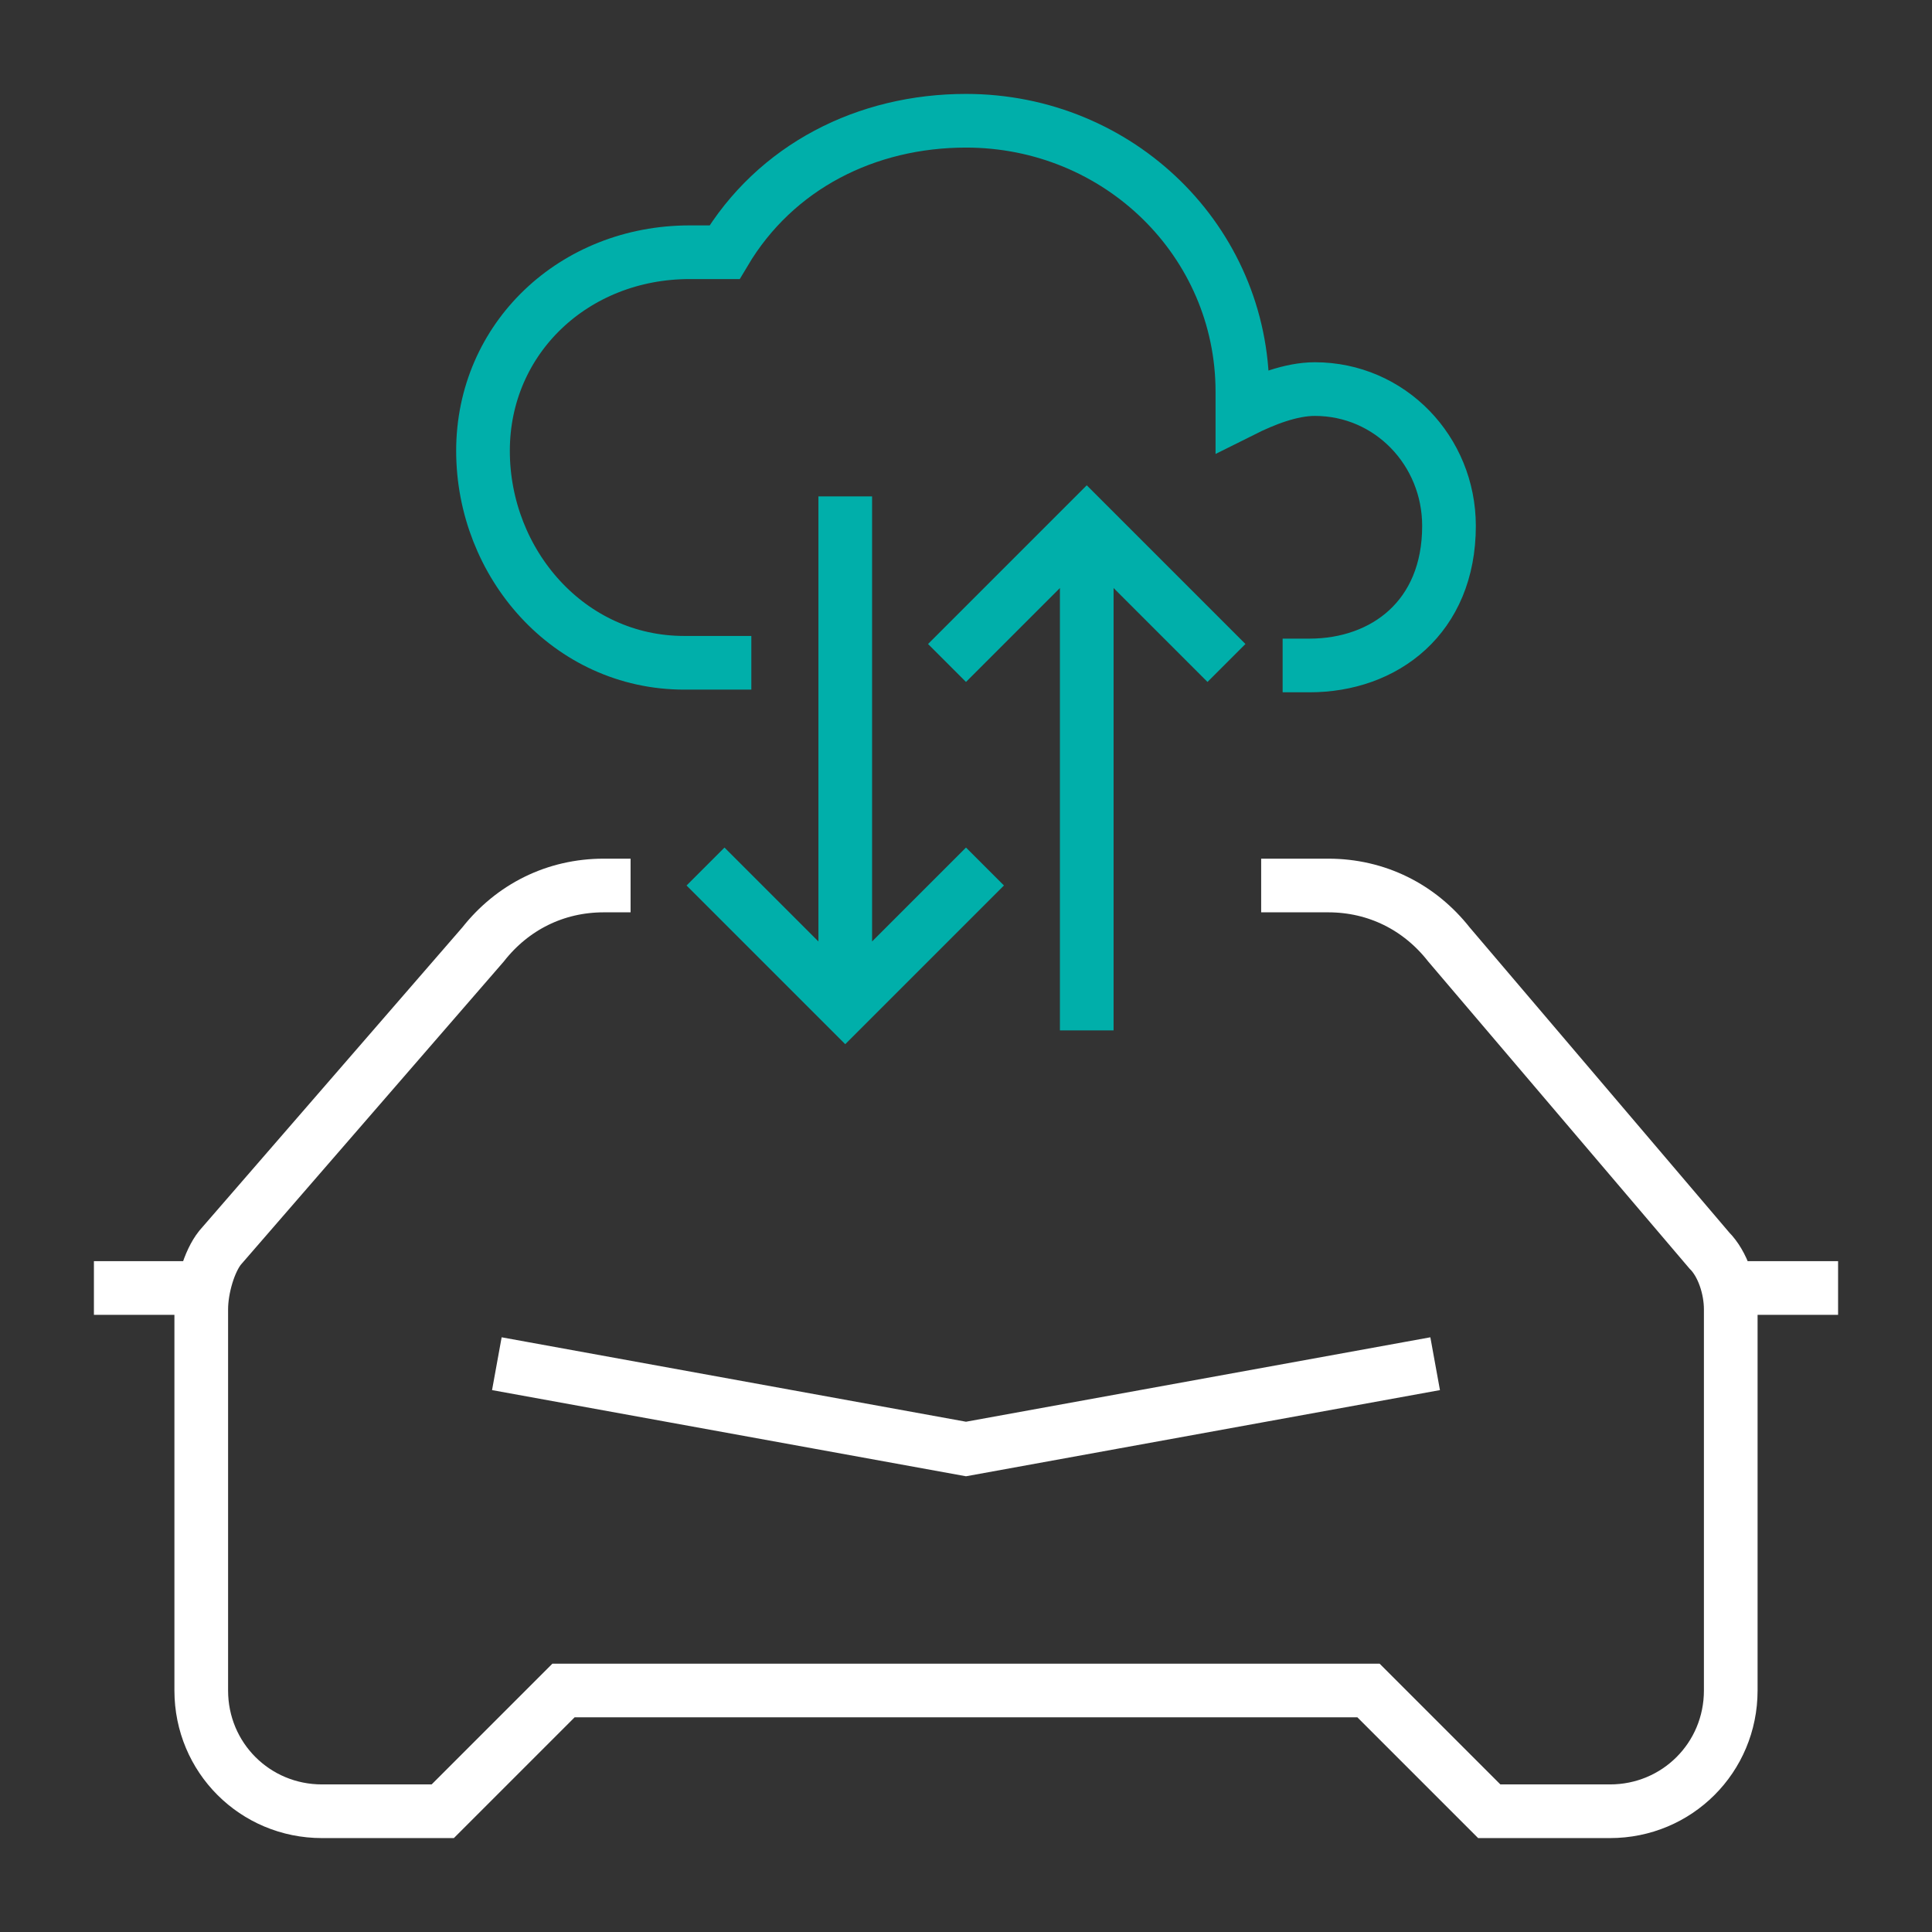
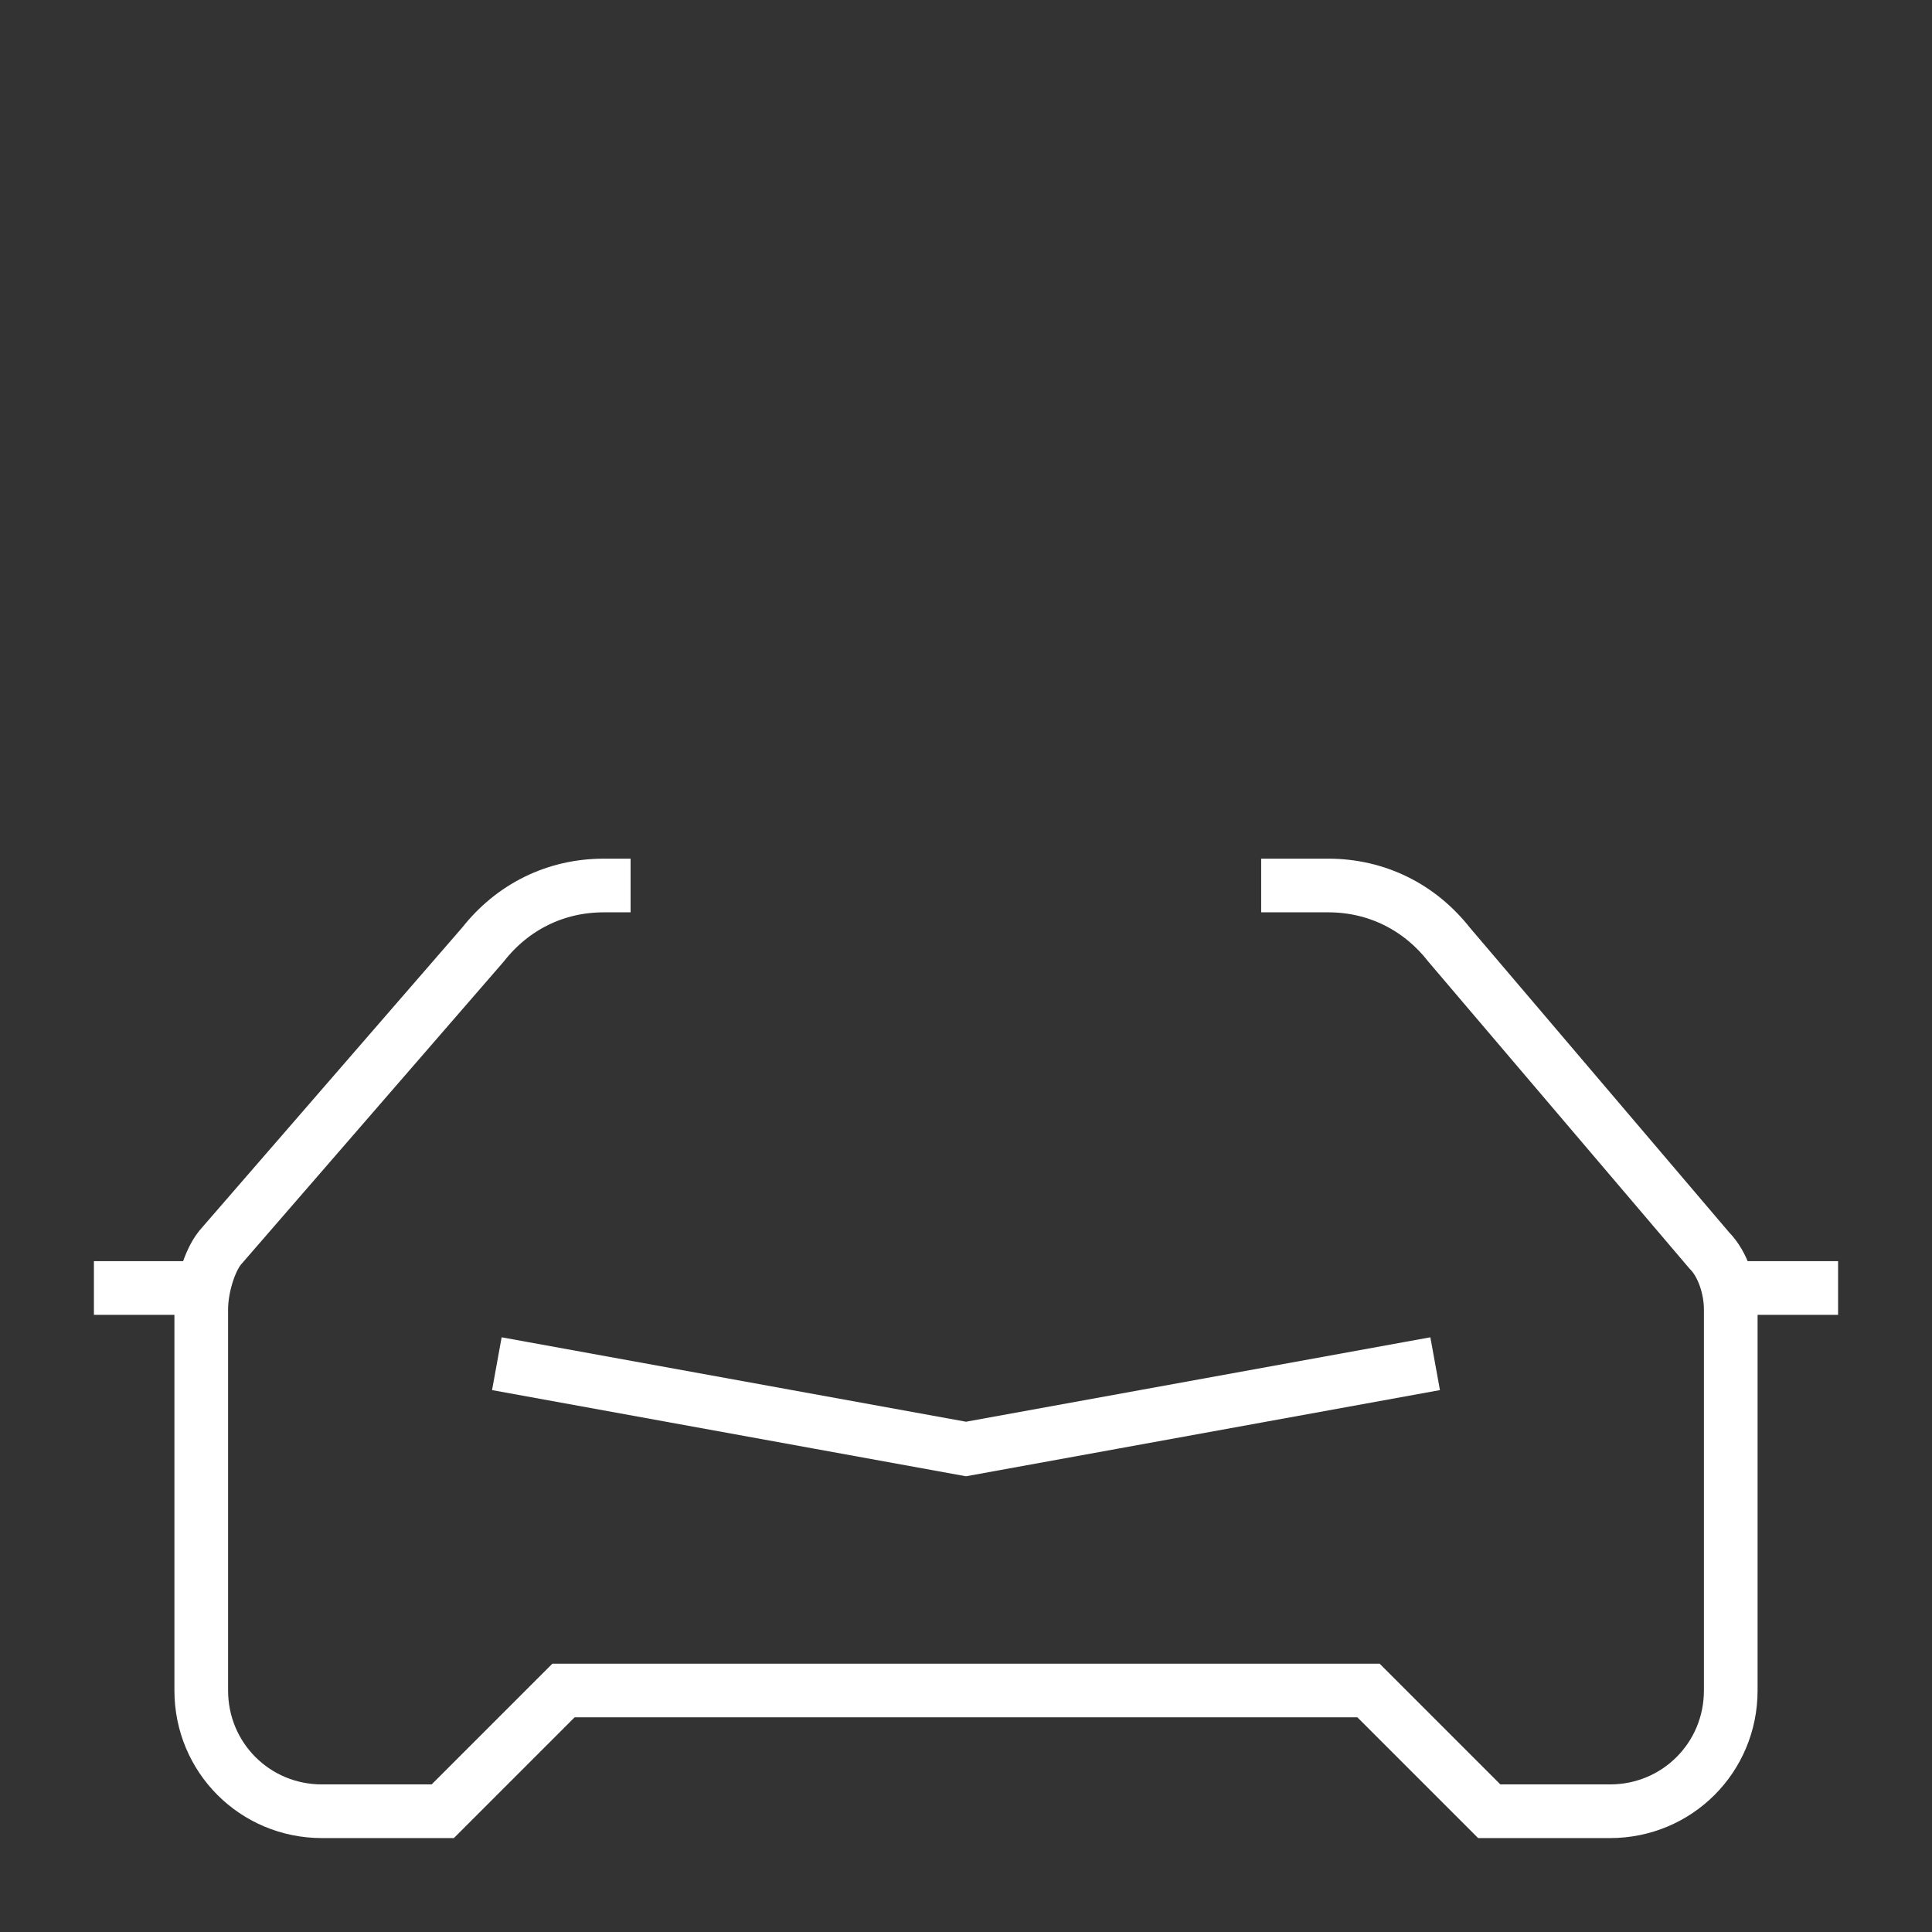
<svg xmlns="http://www.w3.org/2000/svg" version="1.1" id="Ebene_1" x="0px" y="0px" viewBox="0 0 72 72" style="enable-background:new 0 0 72 72;" xml:space="preserve">
  <rect x="0" y="0" width="72" height="72" fill="#333333" stroke="none" />
  <style type="text/css">
	.st0{fill:none;stroke:#FFFFFF;stroke-width:2;stroke-linecap:square;stroke-miterlimit:10;}
	.st1{fill:none;stroke:#00AFAA;stroke-width:2;stroke-linecap:square;stroke-miterlimit:10;}
</style>
  <g>
    <path class="st0" d="M7.5,48h-3 M19.5,51L36,54l16.5-3 M22.5,33c-1.8,0-3.4,0.8-4.5,2.2L8.2,46.5C7.8,47,7.5,48,7.5,48.8V63   c0,2.5,2,4.5,4.5,4.5h4.5L21,63h30l4.5,4.5H60c2.5,0,4.5-2,4.5-4.5V48.8c0-0.8-0.3-1.7-0.8-2.2L54,35.2c-1.1-1.4-2.7-2.2-4.5-2.2   H48 M64.5,48h3" />
-     <path class="st1" d="M36,33l-4.5,4.5L27,33 M31.5,36V19.5 M36,24l4.5-4.5L45,24 M40.5,21v16.4 M48.8,24.8c2.8,0,5.2-1.8,5.2-5.2   c0-2.8-2.2-5.1-5-5.1c-0.9,0-1.9,0.4-2.7,0.8v-0.7C46.3,9,41.7,4.5,36,4.5c-3.7,0-7.1,1.7-9,4.9h-1.3c-4.3,0-7.7,3.2-7.7,7.4   s3.2,7.9,7.5,7.9H27" />
  </g>
</svg>